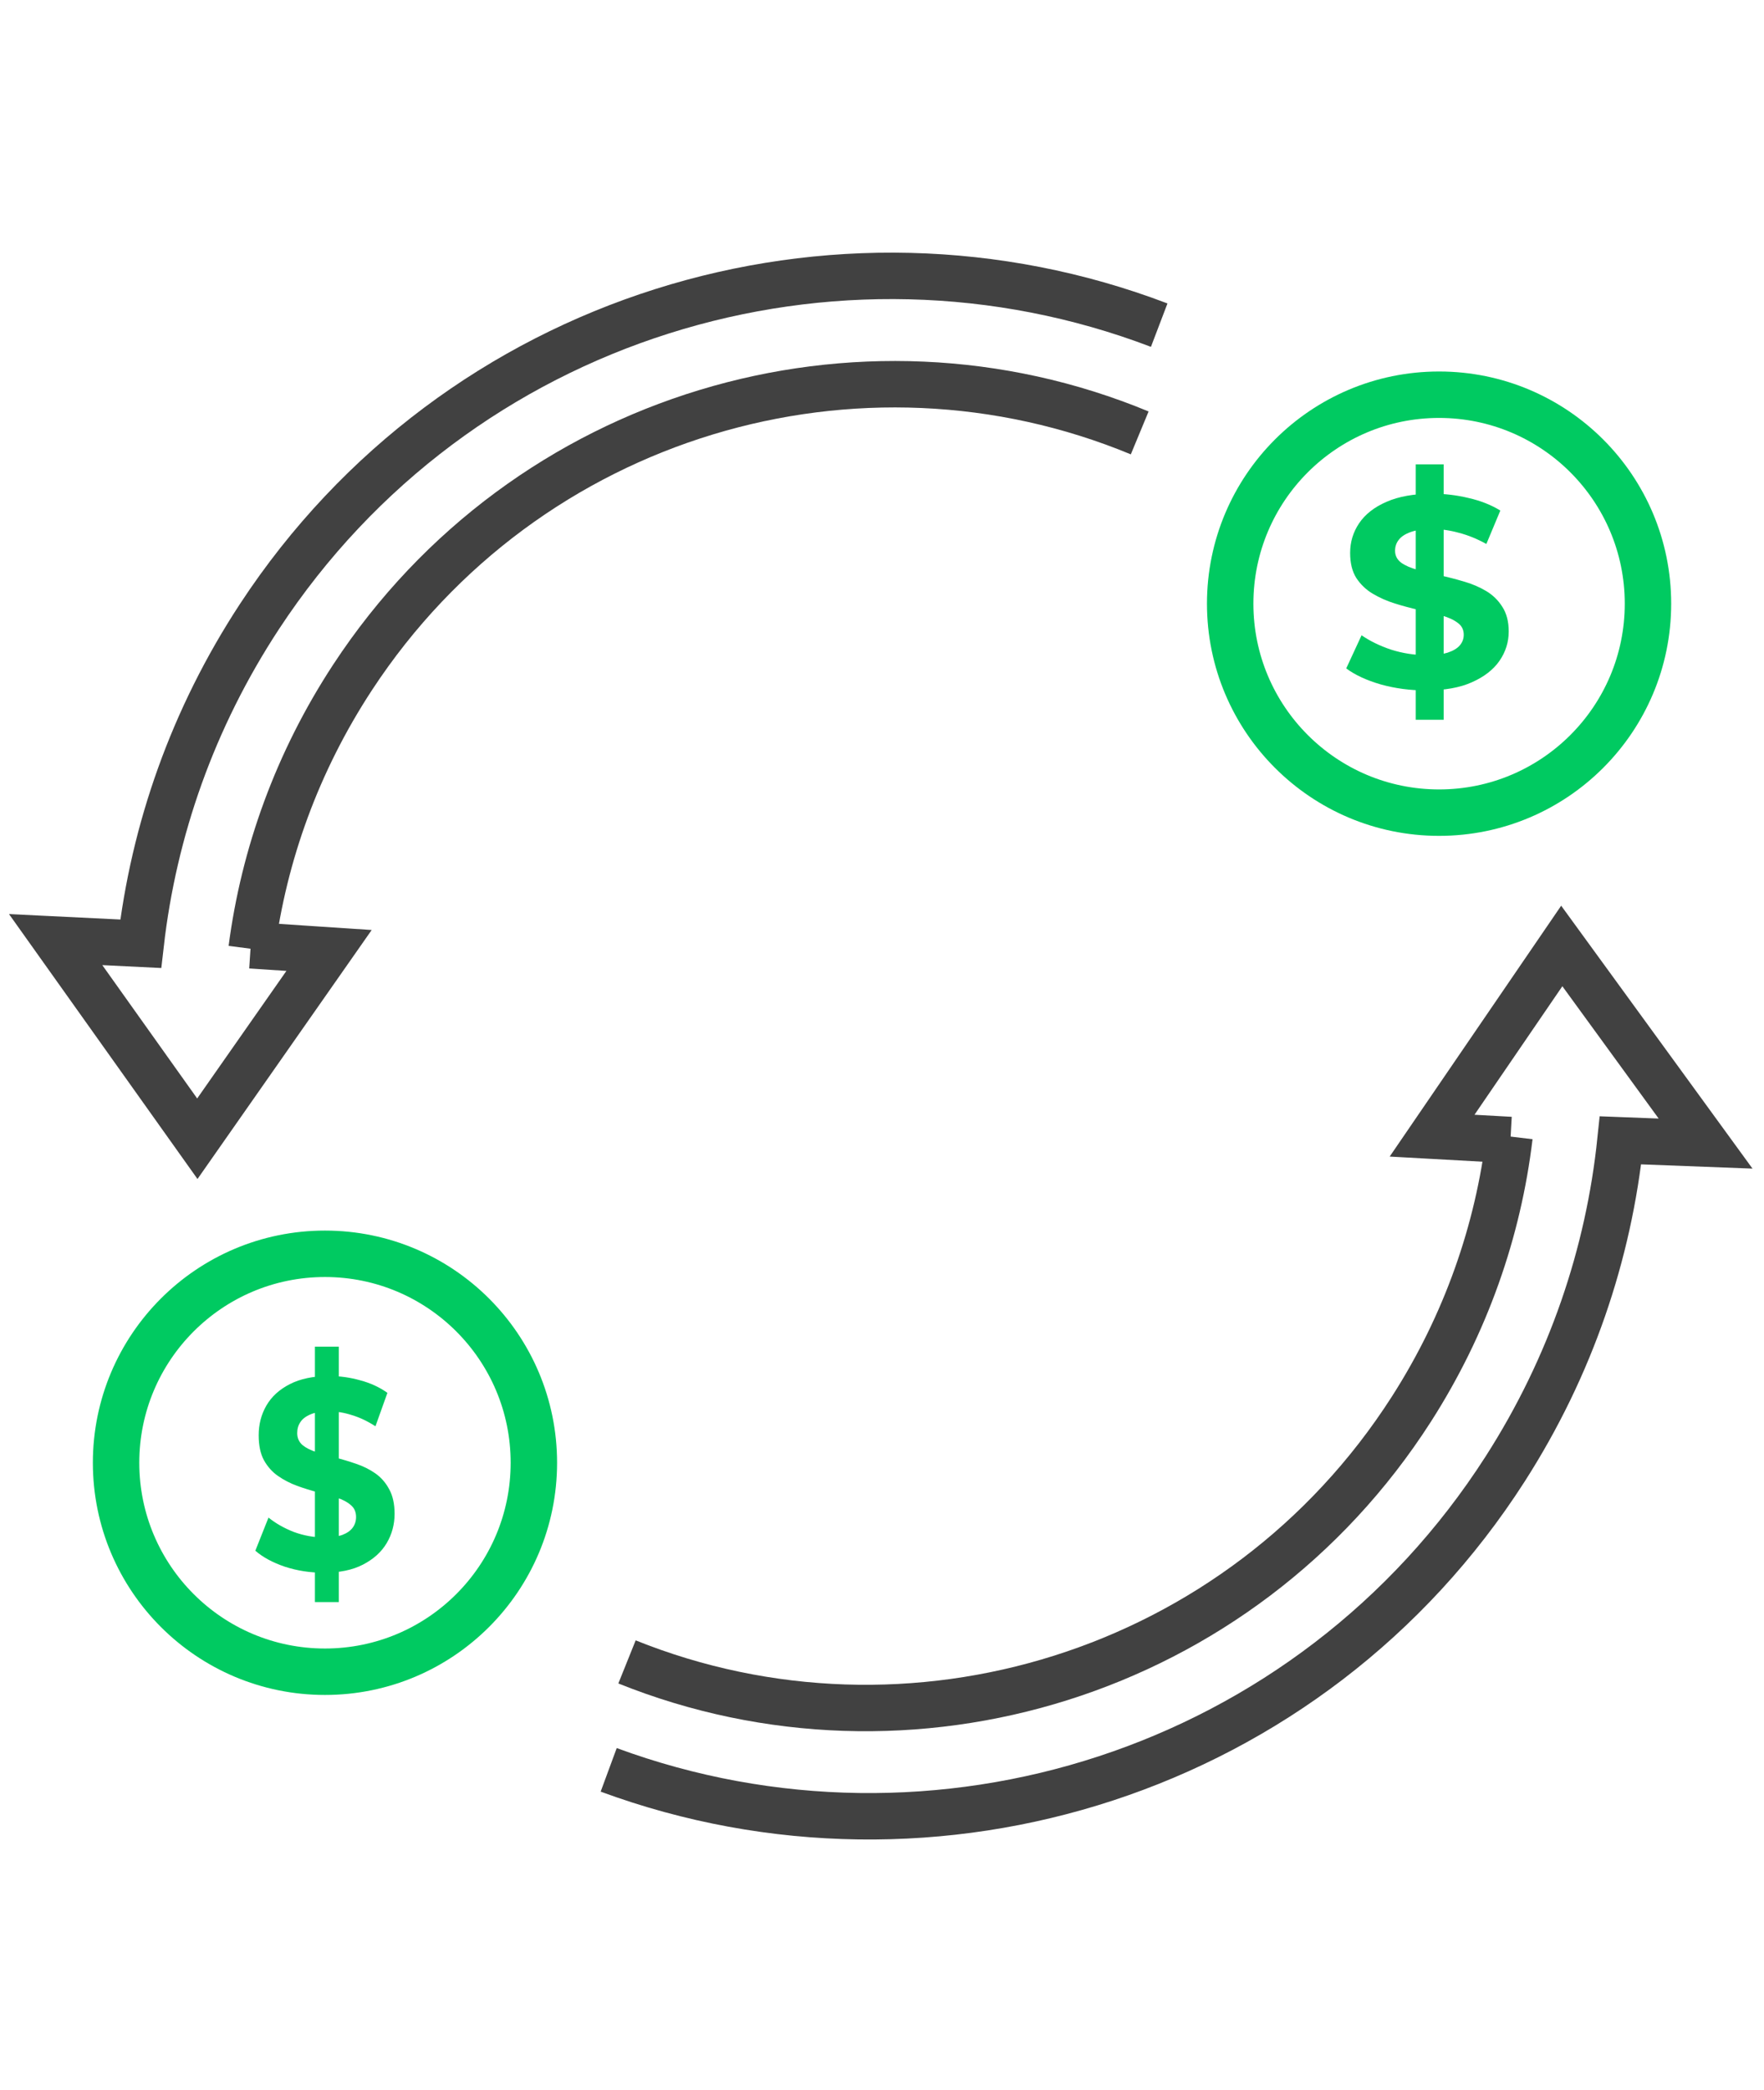
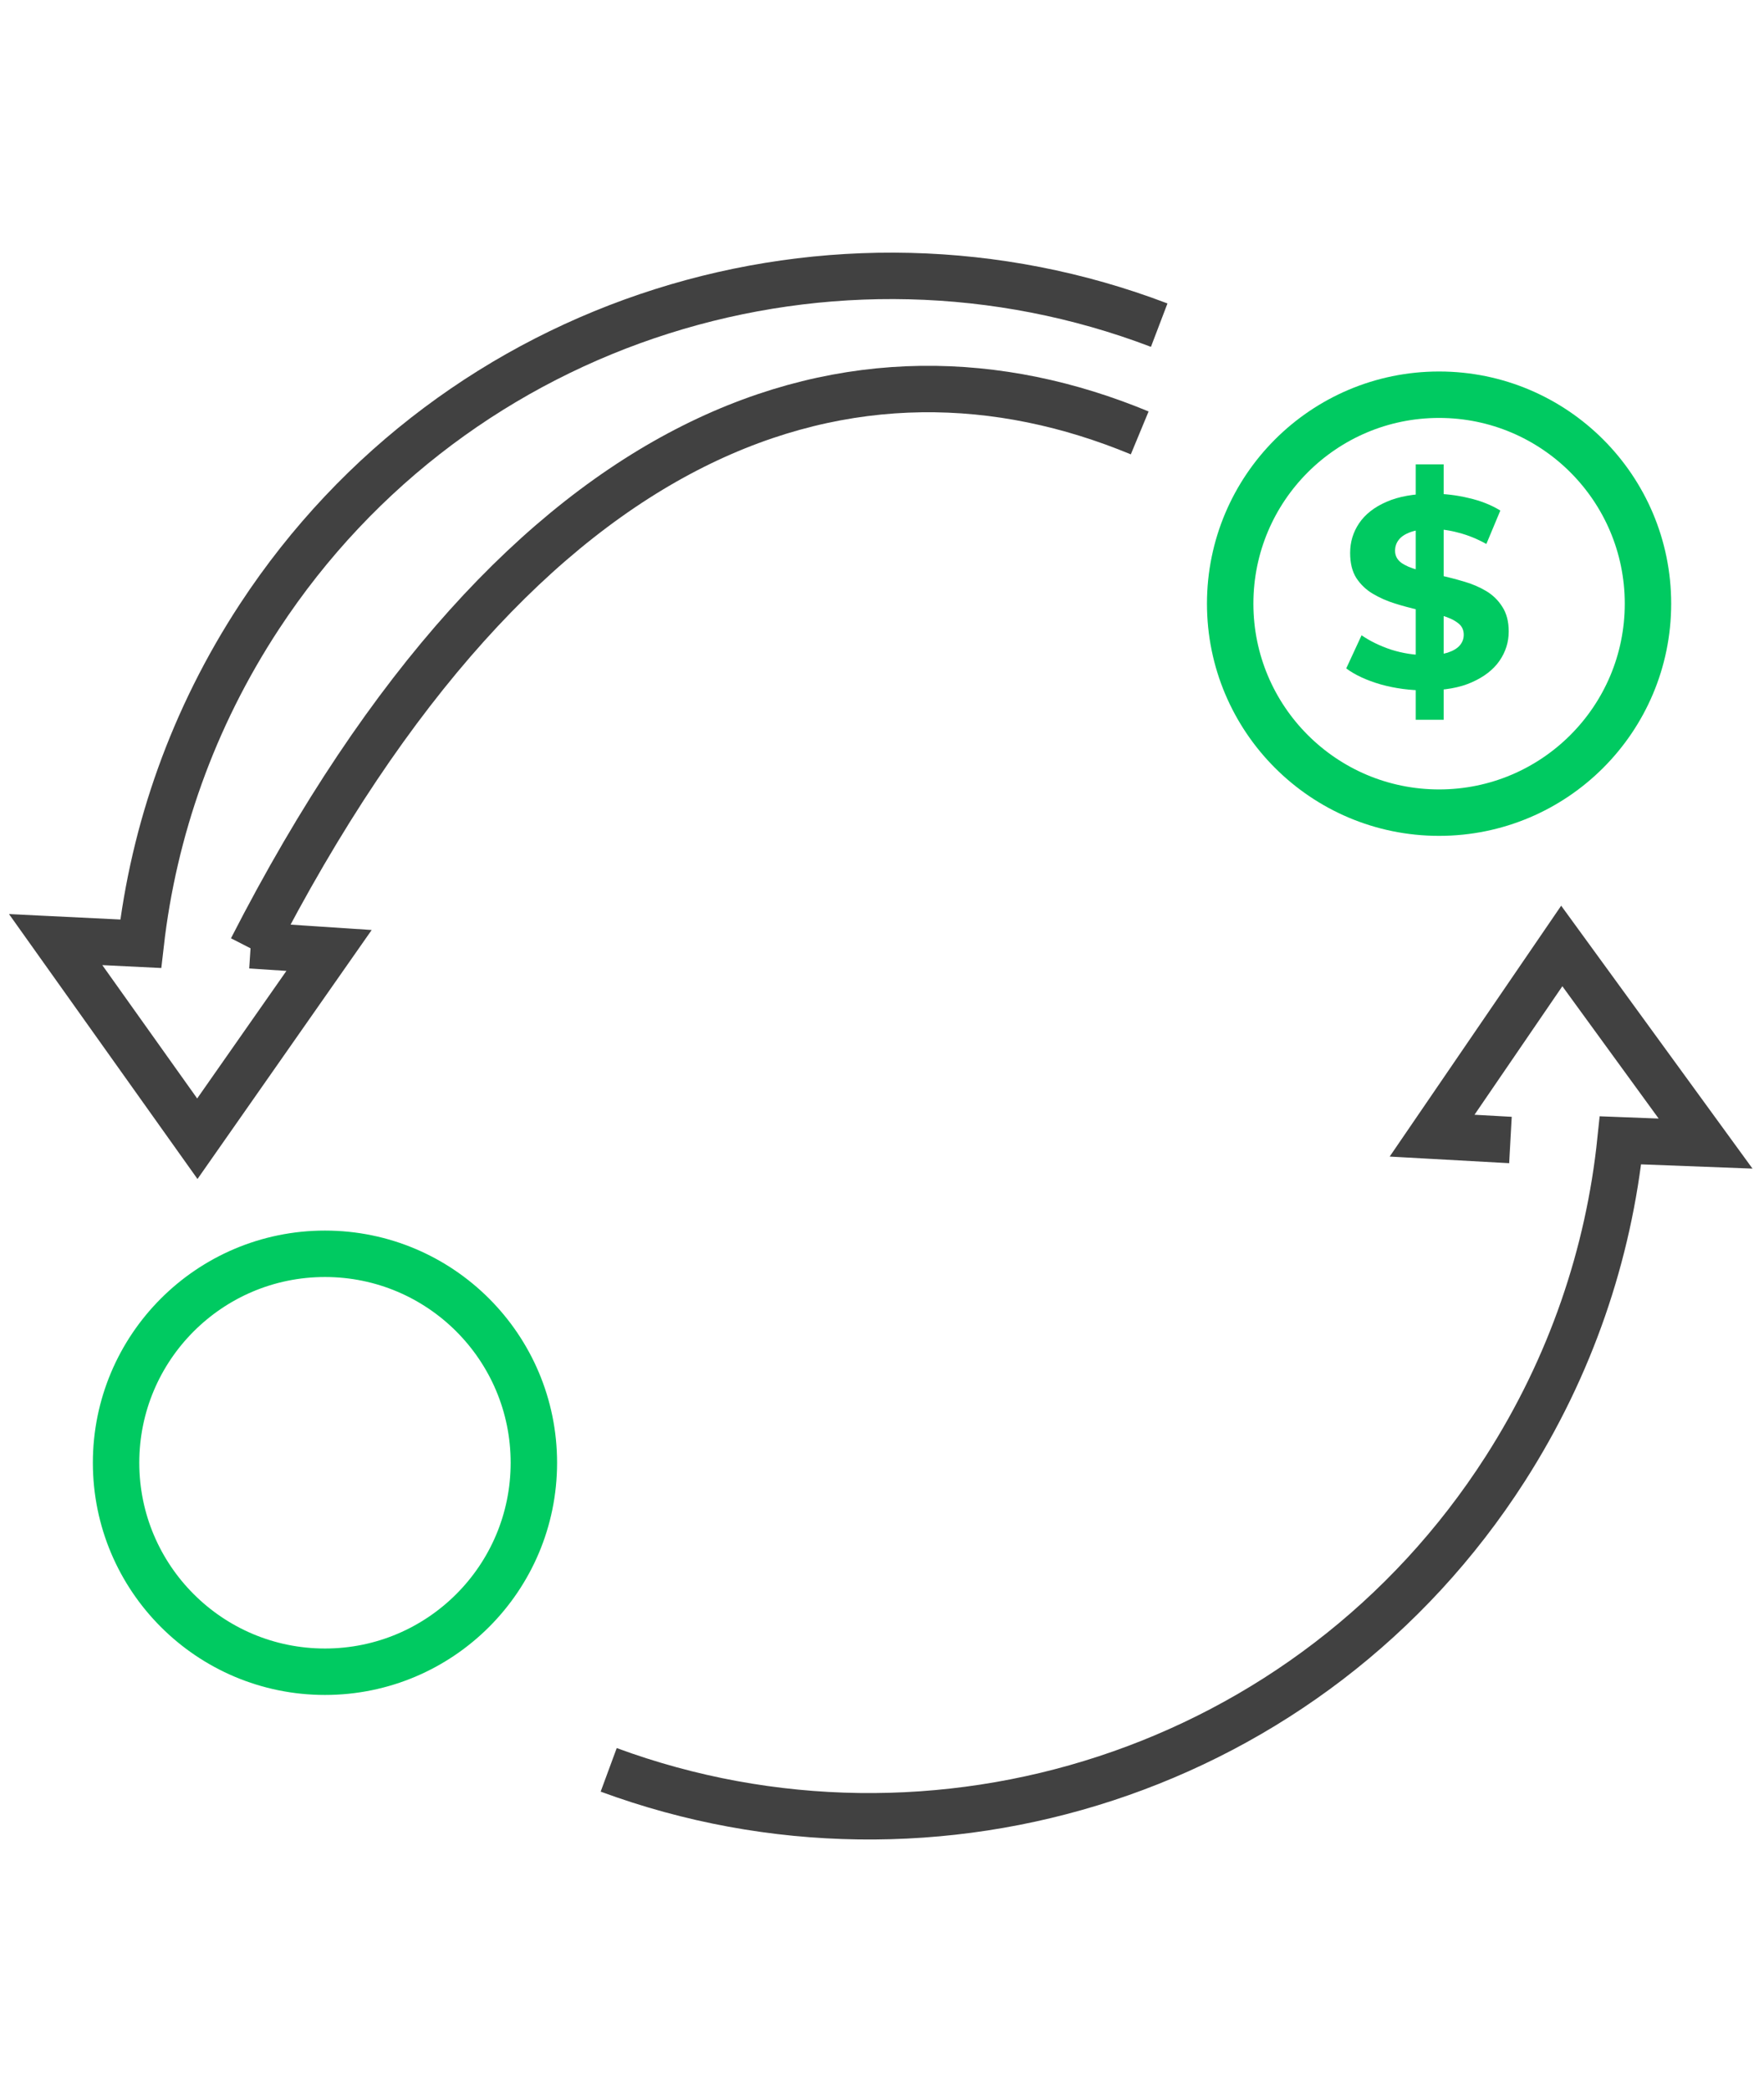
<svg xmlns="http://www.w3.org/2000/svg" width="76" height="90" viewBox="0 0 76 90" fill="none">
  <path d="M65.076 49.099L61.7 48.912L67.287 40.742L73.483 49.253L69.817 49.113C69.309 54.001 67.682 58.847 64.849 63.265C56.459 76.351 40.25 81.398 26.225 76.226" stroke="#414141" stroke-width="2" />
-   <path d="M65.035 48.946C64.549 53.004 63.16 57.021 60.804 60.696C53.455 72.159 39.154 76.457 27.014 71.577" stroke="#414141" stroke-width="2" />
  <path d="M10.803 40.712L14.177 40.935L8.502 49.044L2.398 40.468L6.063 40.647C6.622 35.764 8.302 30.937 11.182 26.549C19.712 13.554 35.974 8.681 49.943 14.004" stroke="#414141" stroke-width="2" />
-   <path d="M10.841 40.867C11.371 36.814 12.803 32.812 15.198 29.162C22.669 17.779 37.016 13.635 49.103 18.645" stroke="#414141" stroke-width="2" />
+   <path d="M10.841 40.867C22.669 17.779 37.016 13.635 49.103 18.645" stroke="#414141" stroke-width="2" />
  <circle cx="14.001" cy="63" r="9" stroke="#00CA61" stroke-width="2" />
-   <path d="M13.568 69V58H14.598V69H13.568ZM13.939 67.736C13.361 67.736 12.808 67.65 12.279 67.479C11.75 67.299 11.323 67.069 11.001 66.788L11.568 65.361C11.877 65.61 12.241 65.817 12.66 65.981C13.086 66.137 13.516 66.215 13.949 66.215C14.279 66.215 14.543 66.18 14.743 66.11C14.949 66.032 15.1 65.926 15.196 65.794C15.293 65.661 15.341 65.509 15.341 65.337C15.341 65.119 15.265 64.947 15.114 64.822C14.963 64.69 14.763 64.584 14.516 64.506C14.268 64.421 13.994 64.343 13.691 64.272C13.396 64.194 13.097 64.101 12.794 63.992C12.499 63.882 12.227 63.742 11.98 63.57C11.732 63.399 11.53 63.172 11.372 62.892C11.22 62.611 11.145 62.252 11.145 61.815C11.145 61.347 11.255 60.922 11.475 60.539C11.701 60.149 12.038 59.841 12.485 59.615C12.939 59.381 13.506 59.264 14.186 59.264C14.64 59.264 15.086 59.326 15.526 59.451C15.966 59.568 16.354 59.748 16.691 59.989L16.176 61.429C15.839 61.21 15.502 61.05 15.165 60.949C14.829 60.84 14.499 60.785 14.176 60.785C13.853 60.785 13.588 60.828 13.382 60.914C13.176 61 13.028 61.113 12.939 61.253C12.849 61.386 12.805 61.542 12.805 61.721C12.805 61.932 12.88 62.103 13.031 62.236C13.183 62.361 13.382 62.462 13.629 62.54C13.877 62.618 14.148 62.697 14.444 62.775C14.746 62.852 15.045 62.942 15.341 63.044C15.643 63.145 15.918 63.282 16.165 63.453C16.413 63.625 16.612 63.851 16.763 64.132C16.921 64.413 17 64.768 17 65.197C17 65.657 16.887 66.078 16.66 66.461C16.433 66.843 16.093 67.151 15.64 67.385C15.193 67.619 14.626 67.736 13.939 67.736Z" fill="#00CA61" />
  <path d="M60.995 31V20H62.198V31H60.995ZM61.428 29.736C60.755 29.736 60.109 29.65 59.492 29.479C58.874 29.299 58.377 29.069 58.001 28.788L58.662 27.361C59.023 27.61 59.448 27.817 59.937 27.981C60.434 28.137 60.935 28.215 61.44 28.215C61.825 28.215 62.134 28.18 62.367 28.11C62.607 28.032 62.783 27.926 62.896 27.794C63.008 27.661 63.064 27.509 63.064 27.337C63.064 27.119 62.976 26.947 62.8 26.822C62.623 26.69 62.391 26.584 62.102 26.506C61.813 26.421 61.492 26.343 61.14 26.272C60.795 26.194 60.446 26.101 60.093 25.991C59.748 25.882 59.432 25.742 59.143 25.57C58.854 25.399 58.618 25.172 58.434 24.892C58.257 24.611 58.169 24.252 58.169 23.815C58.169 23.347 58.297 22.922 58.554 22.539C58.818 22.149 59.211 21.841 59.732 21.615C60.262 21.381 60.923 21.264 61.717 21.264C62.246 21.264 62.767 21.326 63.281 21.451C63.794 21.568 64.247 21.747 64.64 21.989L64.038 23.429C63.645 23.21 63.252 23.05 62.86 22.949C62.467 22.84 62.082 22.785 61.705 22.785C61.328 22.785 61.019 22.828 60.779 22.914C60.538 23 60.366 23.113 60.262 23.253C60.157 23.386 60.105 23.542 60.105 23.721C60.105 23.932 60.194 24.104 60.37 24.236C60.546 24.361 60.779 24.462 61.068 24.54C61.356 24.618 61.673 24.697 62.018 24.774C62.37 24.852 62.719 24.942 63.064 25.044C63.417 25.145 63.738 25.282 64.026 25.453C64.315 25.625 64.547 25.851 64.724 26.132C64.908 26.413 65.001 26.768 65.001 27.197C65.001 27.657 64.868 28.078 64.604 28.461C64.339 28.843 63.942 29.151 63.413 29.385C62.892 29.619 62.23 29.736 61.428 29.736Z" fill="#00CA61" />
  <circle cx="62.001" cy="26" r="9" stroke="#00CA61" stroke-width="2" />
</svg>